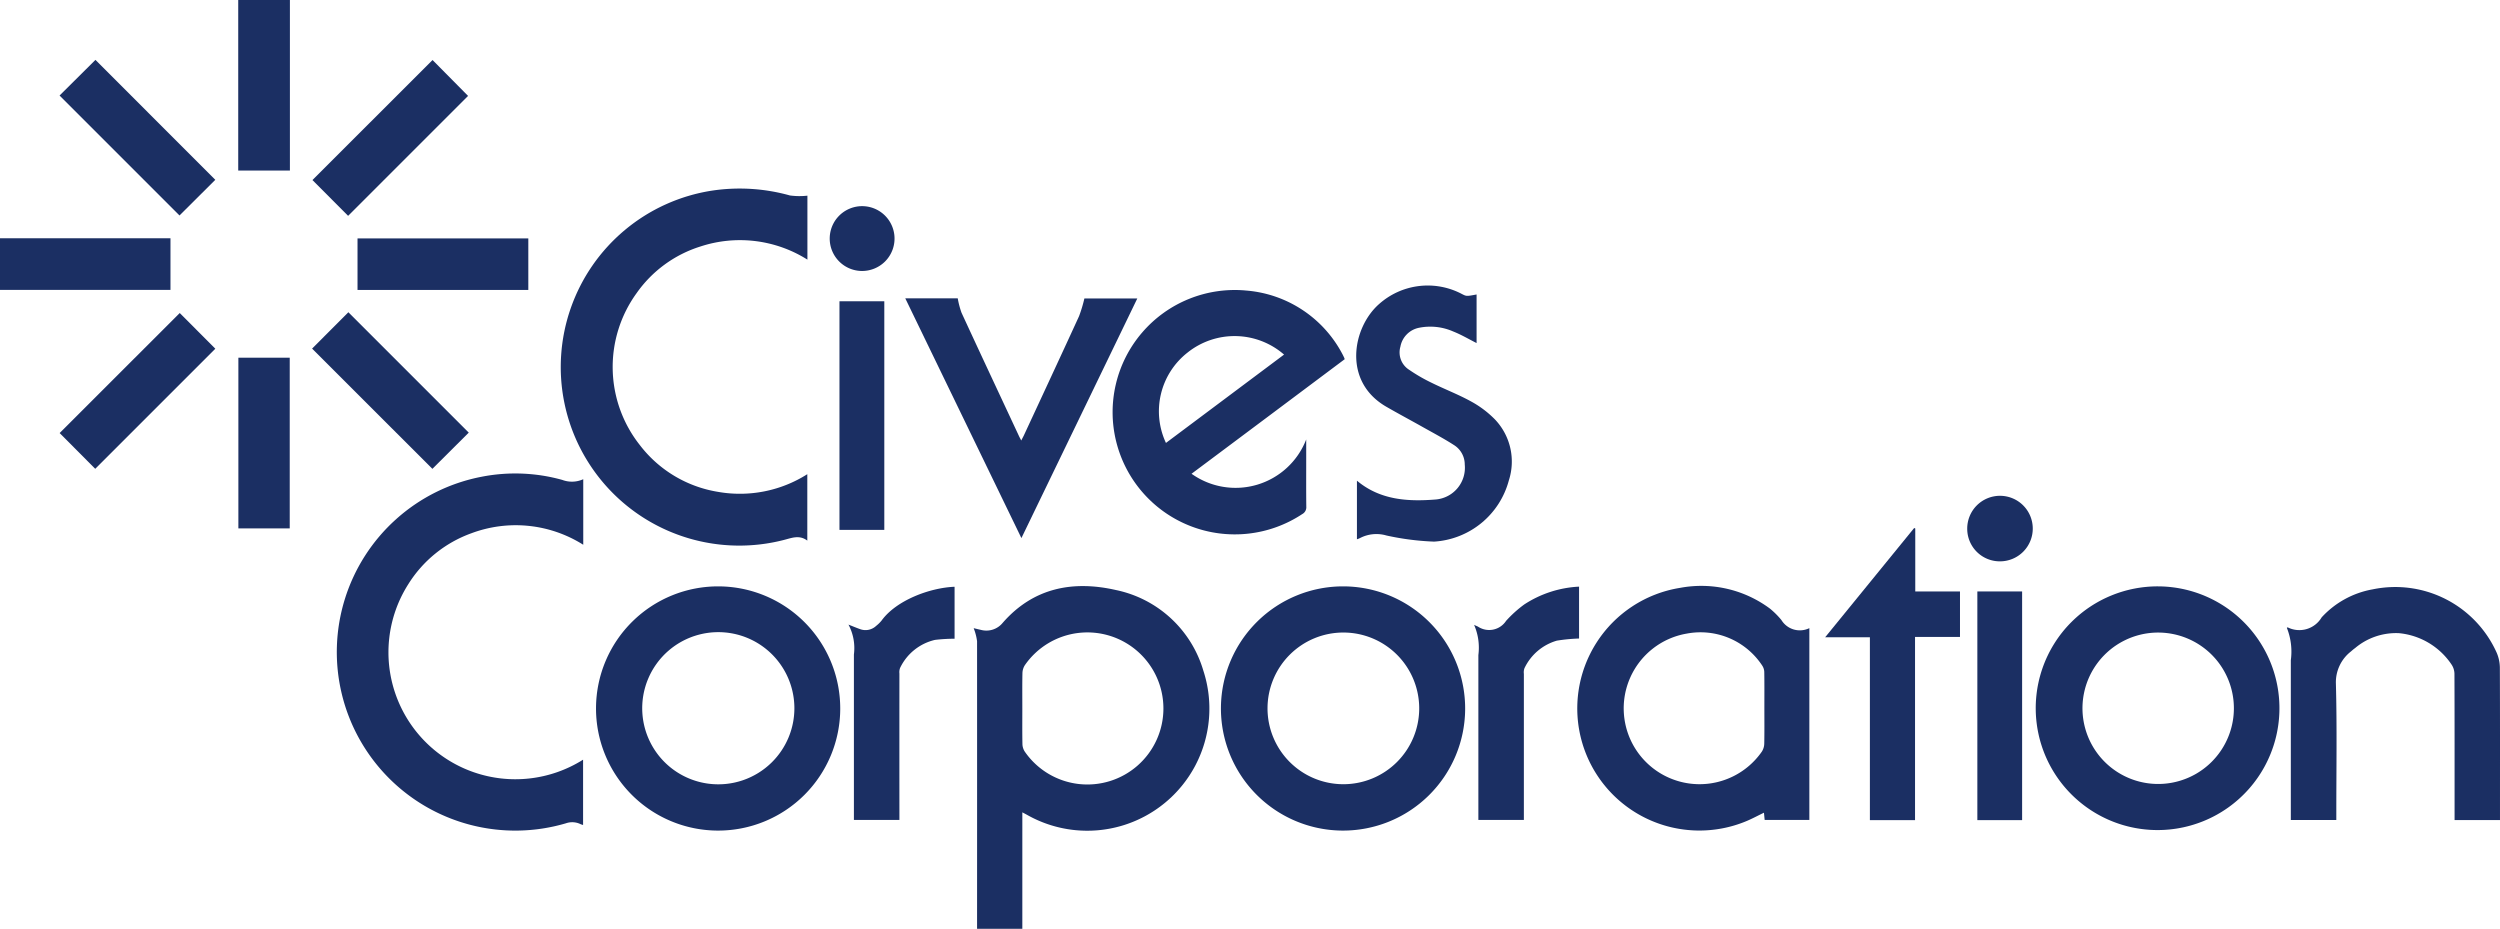
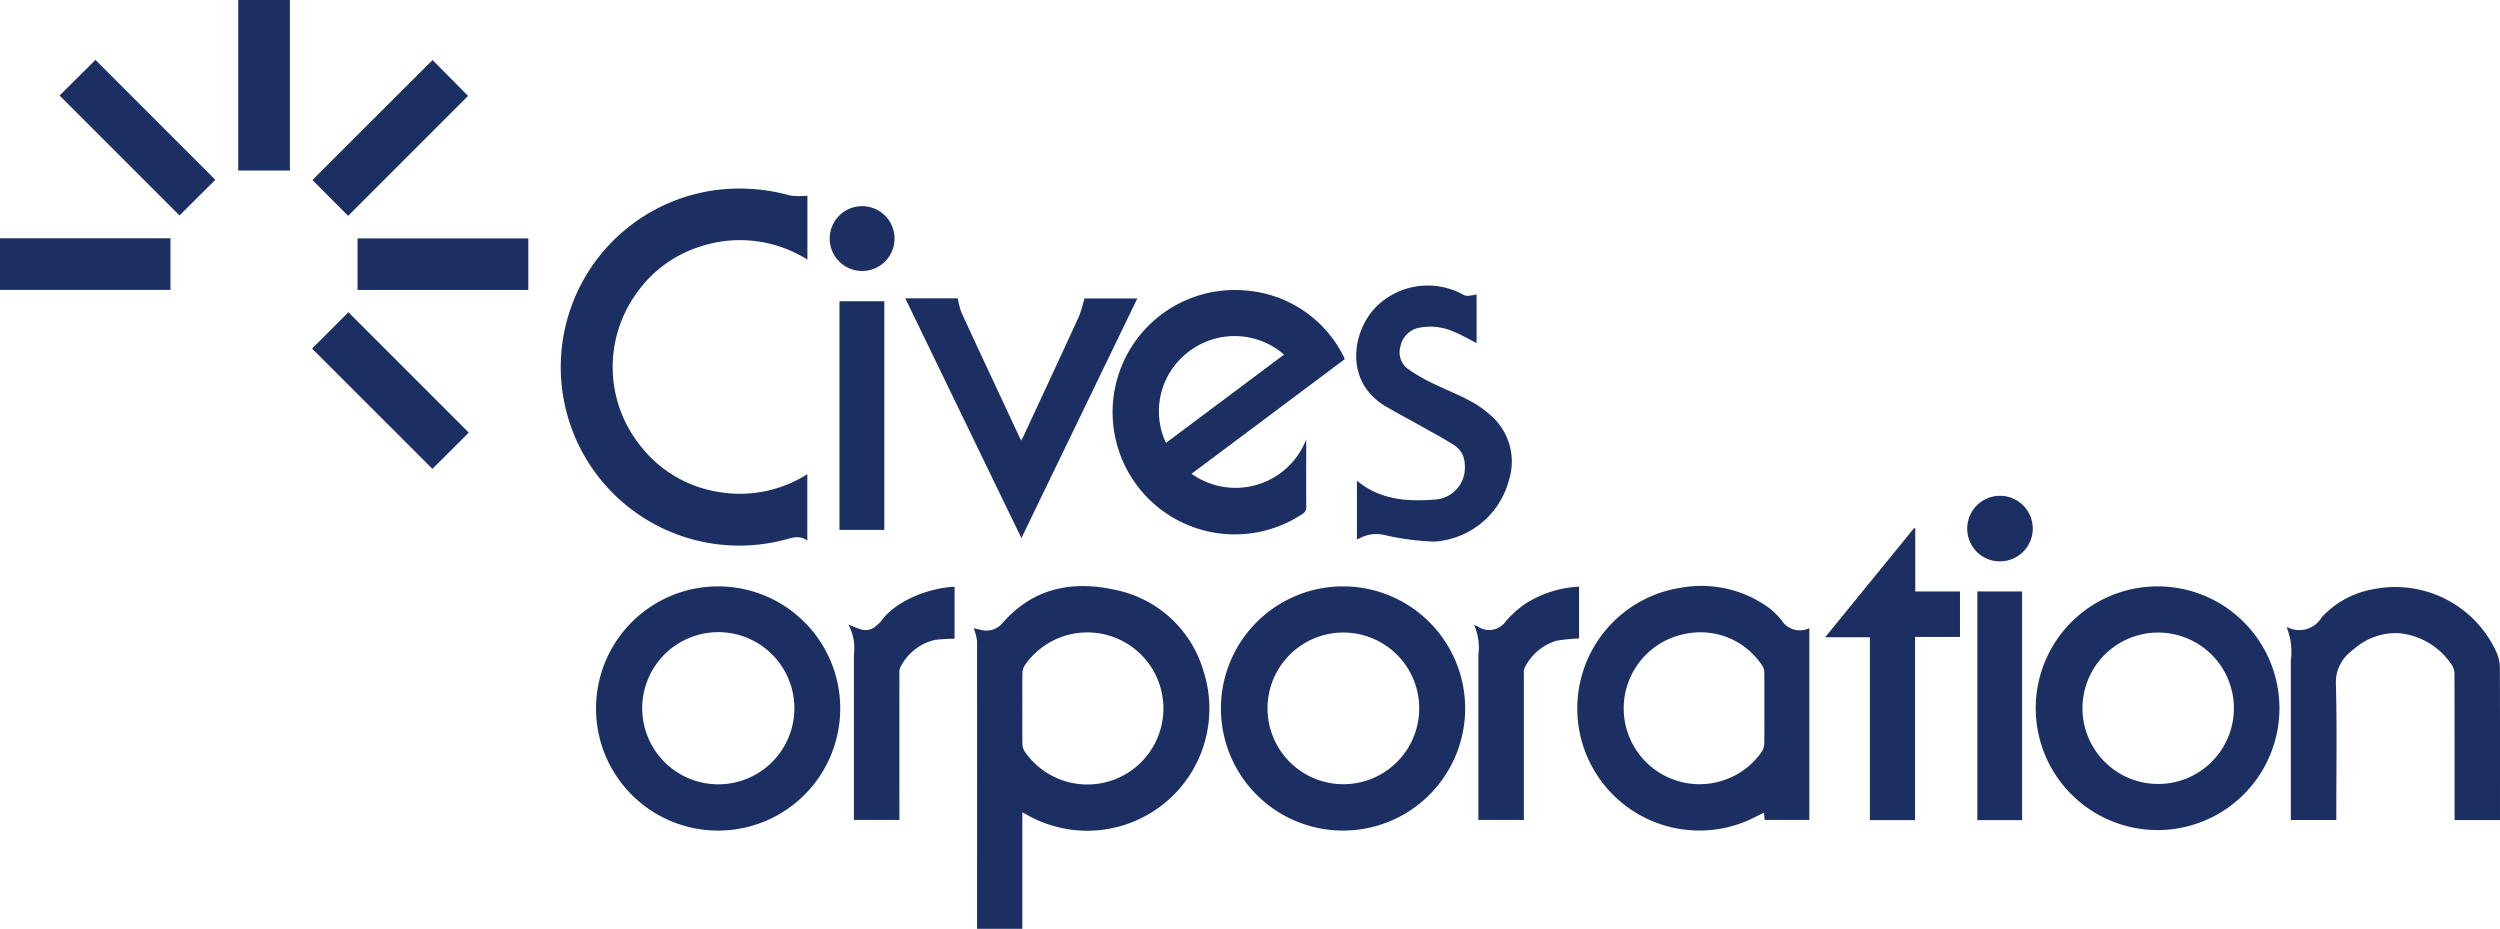
<svg xmlns="http://www.w3.org/2000/svg" width="215.978" height="80.242" viewBox="0 0 215.978 80.242">
  <defs>
    <clipPath id="clip-path">
      <rect id="Rectangle_7" data-name="Rectangle 7" width="215.978" height="80.242" fill="none" />
    </clipPath>
  </defs>
  <g id="corp-logo" transform="translate(-138 -10)">
    <g id="Group_1" data-name="Group 1" transform="translate(138 10)" clip-path="url(#clip-path)">
      <path id="Path_1" data-name="Path 1" d="M125.273,102.485h-3.91V101.9q.005-12.13,0-24.26a4.692,4.692,0,0,0-.294-1.129c.182.043.4.1.619.146a1.82,1.82,0,0,0,1.884-.6c2.654-3.044,6.07-3.683,9.78-2.842a9.988,9.988,0,0,1,7.554,6.95,10.551,10.551,0,0,1-15.22,12.477c-.117-.066-.237-.127-.412-.22Zm0-19.046c0,1.028-.011,2.057.009,3.084a1.255,1.255,0,0,0,.2.649,6.569,6.569,0,1,0,.01-7.464,1.339,1.339,0,0,0-.209.688c-.022,1.013-.009,2.028-.01,3.042" transform="translate(-36.953 -22.243)" fill="#1b2f63" />
-       <path id="Path_2" data-name="Path 2" d="M63.173,59.366v5.667a10.921,10.921,0,0,0-9.649-1,10.708,10.708,0,0,0-5.473,4.417A10.965,10.965,0,0,0,63.158,83.6V89.24a1.37,1.37,0,0,1-.21-.067A1.655,1.655,0,0,0,61.66,89.1a15.424,15.424,0,1,1-7.268-29.943,15.1,15.1,0,0,1,6.969.273,2.359,2.359,0,0,0,1.814-.061" transform="translate(-12.785 -17.97)" fill="#1b2f63" />
      <path id="Path_3" data-name="Path 3" d="M91.038,24.056v5.529A10.927,10.927,0,0,0,81.8,28.448a10.626,10.626,0,0,0-5.519,4.033,10.874,10.874,0,0,0,.27,13.111,10.646,10.646,0,0,0,6.727,4.049,10.873,10.873,0,0,0,7.751-1.521V53.86c-.681-.517-1.338-.232-2.009-.062a15.424,15.424,0,1,1-6.258-30.169,16.089,16.089,0,0,1,6.764.412,6.11,6.11,0,0,0,1.511.018" transform="translate(-21.285 -7.155)" fill="#1b2f63" />
      <path id="Path_4" data-name="Path 4" d="M216.174,76.51V93.076h-3.861c-.019-.2-.039-.4-.061-.624-.509.246-.981.5-1.473.71a10.549,10.549,0,1,1-5.766-20.135,9.931,9.931,0,0,1,7.776,1.808,7.248,7.248,0,0,1,.968.969,1.868,1.868,0,0,0,2.425.7m-3.894,6.943c0-1.042.009-2.084-.008-3.126a1.062,1.062,0,0,0-.175-.575,6.378,6.378,0,0,0-6.52-2.767,6.552,6.552,0,1,0,6.482,10.2,1.324,1.324,0,0,0,.211-.688c.022-1.013.01-2.028.01-3.042" transform="translate(-59.862 -22.242)" fill="#1b2f63" />
      <path id="Path_5" data-name="Path 5" d="M155.074,48.968v1.6c0,1.4-.009,2.805.007,4.208a.663.663,0,0,1-.344.637,10.556,10.556,0,1,1-4.84-19.308,10.325,10.325,0,0,1,8.3,5.482c.055.1.1.2.149.3.017.037.029.076.054.148l-6.625,4.959q-3.3,2.469-6.608,4.939a6.547,6.547,0,0,0,9.906-2.962m-12.118.3,10.205-7.634a6.509,6.509,0,0,0-8.336-.175,6.442,6.442,0,0,0-1.868,7.806" transform="translate(-42.229 -11.004)" fill="#1b2f63" />
      <path id="Path_6" data-name="Path 6" d="M95.21,83.46A10.549,10.549,0,1,1,84.775,72.912,10.55,10.55,0,0,1,95.21,83.46m-3.961,0a6.573,6.573,0,1,0-1.956,4.658,6.572,6.572,0,0,0,1.956-4.658" transform="translate(-22.621 -22.254)" fill="#1b2f63" />
      <path id="Path_7" data-name="Path 7" d="M263.711,72.912a10.527,10.527,0,1,1-7.483,3.071,10.549,10.549,0,0,1,7.483-3.071m-.031,3.991a6.54,6.54,0,1,0,4.651,1.911,6.557,6.557,0,0,0-4.651-1.911" transform="translate(-77.263 -22.255)" fill="#1b2f63" />
      <path id="Path_8" data-name="Path 8" d="M162.366,72.912a10.549,10.549,0,1,1-10.548,10.4,10.549,10.549,0,0,1,10.548-10.4M162.4,76.9a6.552,6.552,0,1,0,6.546,6.552A6.552,6.552,0,0,0,162.4,76.9" transform="translate(-46.339 -22.255)" fill="#1b2f63" />
      <path id="Path_9" data-name="Path 9" d="M302.77,93.11h-3.923V92.6c0-4.043.005-8.087-.011-12.131a1.471,1.471,0,0,0-.253-.8,6.166,6.166,0,0,0-4.543-2.708,5.484,5.484,0,0,0-3.781,1.283,4.155,4.155,0,0,0-.355.29,3.371,3.371,0,0,0-1.31,2.788c.1,3.722.036,7.447.036,11.171V93.1H284.7V79.3a5.556,5.556,0,0,0-.343-2.8c.049-.031.063-.046.069-.043a2.239,2.239,0,0,0,2.937-.861,7.839,7.839,0,0,1,4.411-2.421,9.6,9.6,0,0,1,10.717,5.488,3.4,3.4,0,0,1,.268,1.283c.019,4.21.011,8.42.011,12.631v.53" transform="translate(-86.793 -22.261)" fill="#1b2f63" />
      <path id="Path_10" data-name="Path 10" d="M179.037,36.275v4.2c-.648-.328-1.311-.721-2.015-1a4.924,4.924,0,0,0-2.937-.326,2.037,2.037,0,0,0-1.631,1.64,1.776,1.776,0,0,0,.767,2,14.445,14.445,0,0,0,1.94,1.12c1.131.558,2.319,1.01,3.42,1.62a8.737,8.737,0,0,1,2.047,1.547,5.28,5.28,0,0,1,1.193,5.273,7.136,7.136,0,0,1-6.458,5.278,23.006,23.006,0,0,1-4.118-.53,3.078,3.078,0,0,0-2.289.228,1.711,1.711,0,0,1-.256.1V52.362c2,1.679,4.4,1.82,6.815,1.625a2.753,2.753,0,0,0,2.5-3.017,1.981,1.981,0,0,0-.93-1.684c-.861-.555-1.769-1.035-2.664-1.538-1.064-.6-2.143-1.172-3.2-1.783-3.789-2.2-2.893-6.852-.612-8.857a6.315,6.315,0,0,1,7.142-.882c.411.215.411.215,1.288.05" transform="translate(-51.473 -10.836)" fill="#1b2f63" />
      <path id="Path_11" data-name="Path 11" d="M112.568,37.1H117.1a7.426,7.426,0,0,0,.328,1.245c1.638,3.551,3.3,7.091,4.954,10.635.052.114.114.222.205.4.087-.175.158-.3.218-.424,1.594-3.434,3.195-6.865,4.772-10.309a11.9,11.9,0,0,0,.464-1.541h4.572L122.6,57.811,112.568,37.1" transform="translate(-34.359 -11.324)" fill="#1b2f63" />
      <path id="Path_12" data-name="Path 12" d="M234.736,65.694v5.443H238.6v3.924h-3.884v15.83h-3.9V75.09h-3.863l7.688-9.436.093.039" transform="translate(-69.274 -20.038)" fill="#1b2f63" />
      <path id="Path_13" data-name="Path 13" d="M105.492,76.228c.392.153.694.282,1,.389a1.342,1.342,0,0,0,1.4-.277,2.981,2.981,0,0,0,.474-.466c1.258-1.734,4.14-2.825,6.3-2.913v4.49a14.433,14.433,0,0,0-1.691.1,4.456,4.456,0,0,0-3.014,2.418,1,1,0,0,0-.061.486q-.005,6.04,0,12.08v.568h-3.931V78.813a4.314,4.314,0,0,0-.474-2.59" transform="translate(-32.199 -22.27)" fill="#1b2f63" />
      <path id="Path_14" data-name="Path 14" d="M192.36,72.942v4.484a15.115,15.115,0,0,0-1.916.184,4.471,4.471,0,0,0-2.8,2.38,1.026,1.026,0,0,0-.052.487q0,6.042,0,12.086V93.1h-3.931V78.858a4.94,4.94,0,0,0-.369-2.611c.109.049.219.1.328.147a1.747,1.747,0,0,0,2.436-.494,10.18,10.18,0,0,1,1.566-1.414,9.484,9.484,0,0,1,4.75-1.542" transform="translate(-55.943 -22.264)" fill="#1b2f63" />
      <rect id="Rectangle_1" data-name="Rectangle 1" width="3.873" height="19.75" transform="translate(72.523 26.027)" fill="#1b2f63" />
      <rect id="Rectangle_2" data-name="Rectangle 2" width="3.867" height="19.756" transform="translate(170.826 51.096)" fill="#1b2f63" />
      <path id="Path_15" data-name="Path 15" d="M7.406,10.526l3.1-3.08L20.86,17.808l-3.093,3.08L7.406,10.526" transform="translate(-2.26 -2.273)" fill="#1b2f63" />
      <path id="Path_16" data-name="Path 16" d="M41.932,20.924l-3.08-3.092L49.228,7.464l3.068,3.1c-3.419,3.419-6.9,6.9-10.364,10.362" transform="translate(-11.859 -2.278)" fill="#1b2f63" />
-       <path id="Path_17" data-name="Path 17" d="M10.49,52.381,7.416,49.291,17.791,38.922l3.074,3.085L10.49,52.381" transform="translate(-2.263 -11.88)" fill="#1b2f63" />
      <path id="Path_18" data-name="Path 18" d="M38.807,41.967l3.134-3.141,10.4,10.4L49.2,52.355,38.807,41.967" transform="translate(-11.845 -11.851)" fill="#1b2f63" />
-       <rect id="Rectangle_3" data-name="Rectangle 3" width="4.436" height="14.747" transform="translate(20.594 30.902)" fill="#1b2f63" />
      <rect id="Rectangle_4" data-name="Rectangle 4" width="14.755" height="4.452" transform="translate(30.887 20.597)" fill="#1b2f63" />
      <rect id="Rectangle_5" data-name="Rectangle 5" width="14.728" height="4.46" transform="translate(0 20.584)" fill="#1b2f63" />
      <rect id="Rectangle_6" data-name="Rectangle 6" width="4.464" height="14.734" transform="translate(20.581)" fill="#1b2f63" />
      <path id="Path_19" data-name="Path 19" d="M244.614,64.5a2.831,2.831,0,1,1,2.849,2.812,2.813,2.813,0,0,1-2.849-2.812" transform="translate(-74.663 -18.817)" fill="#1b2f63" />
      <path id="Path_20" data-name="Path 20" d="M105.92,31.223a2.8,2.8,0,1,1,2.005-.812,2.814,2.814,0,0,1-2.005.812" transform="translate(-31.473 -7.813)" fill="#1b2f63" />
    </g>
  </g>
</svg>